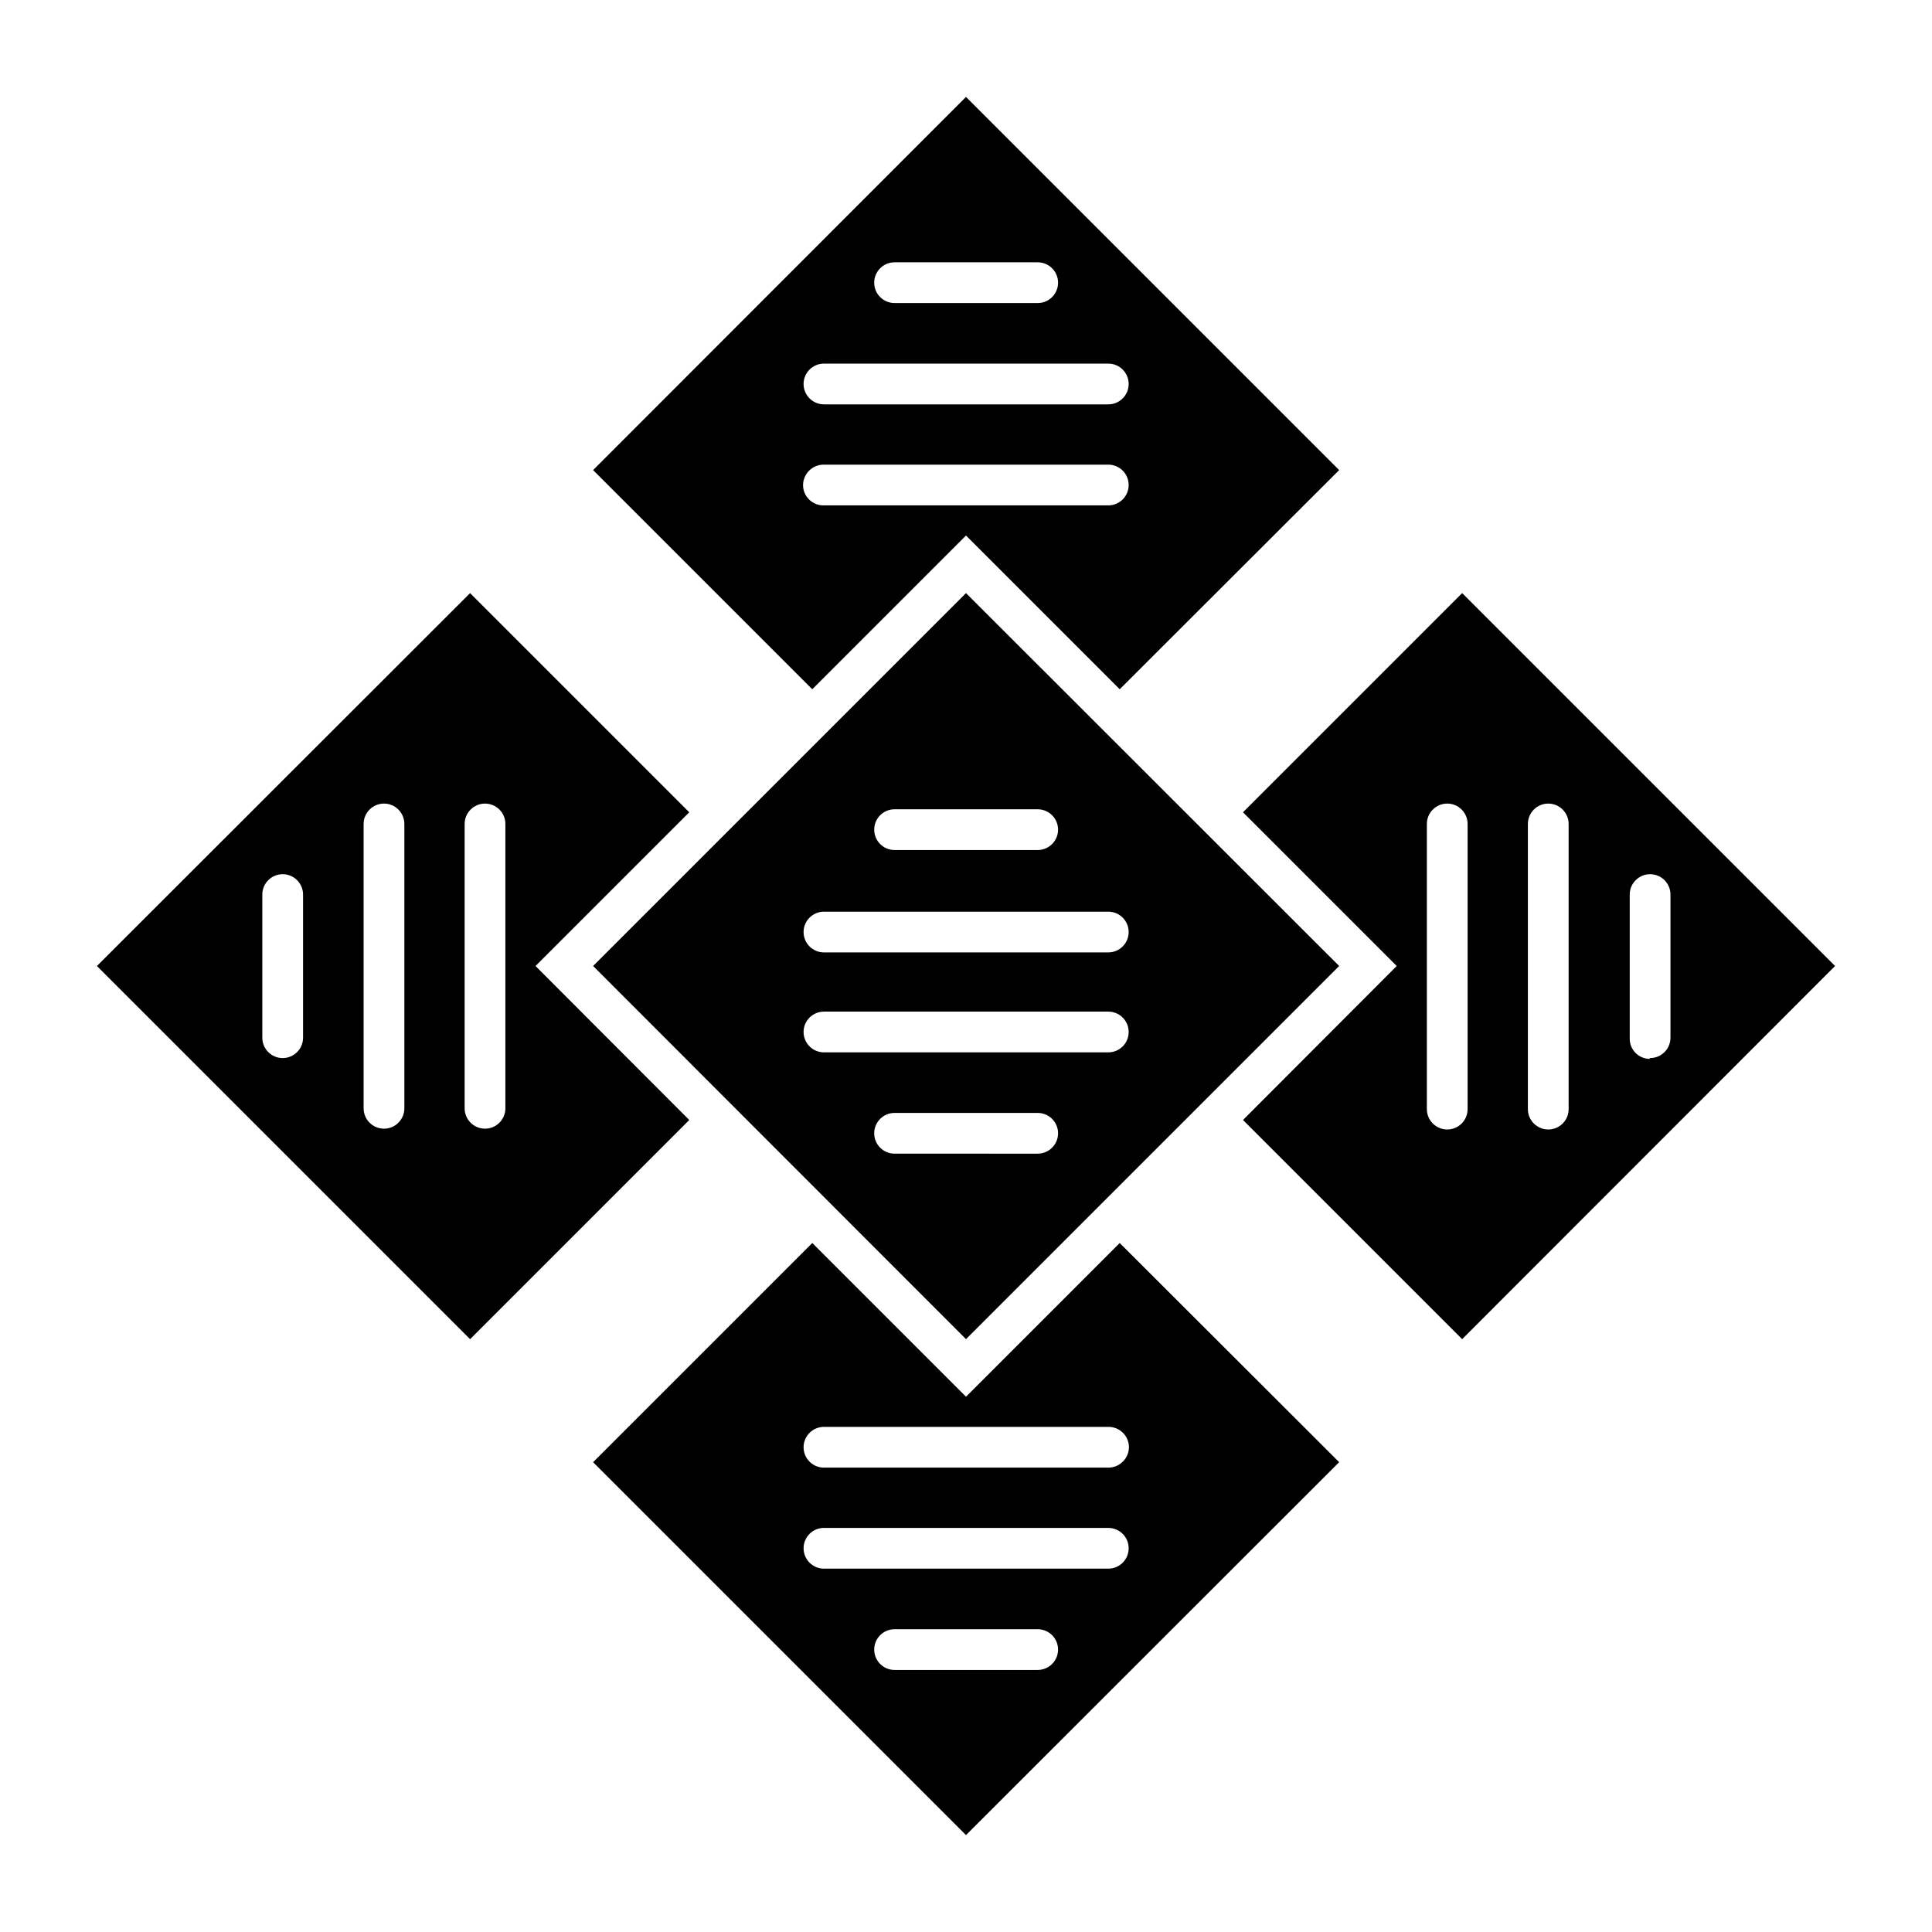
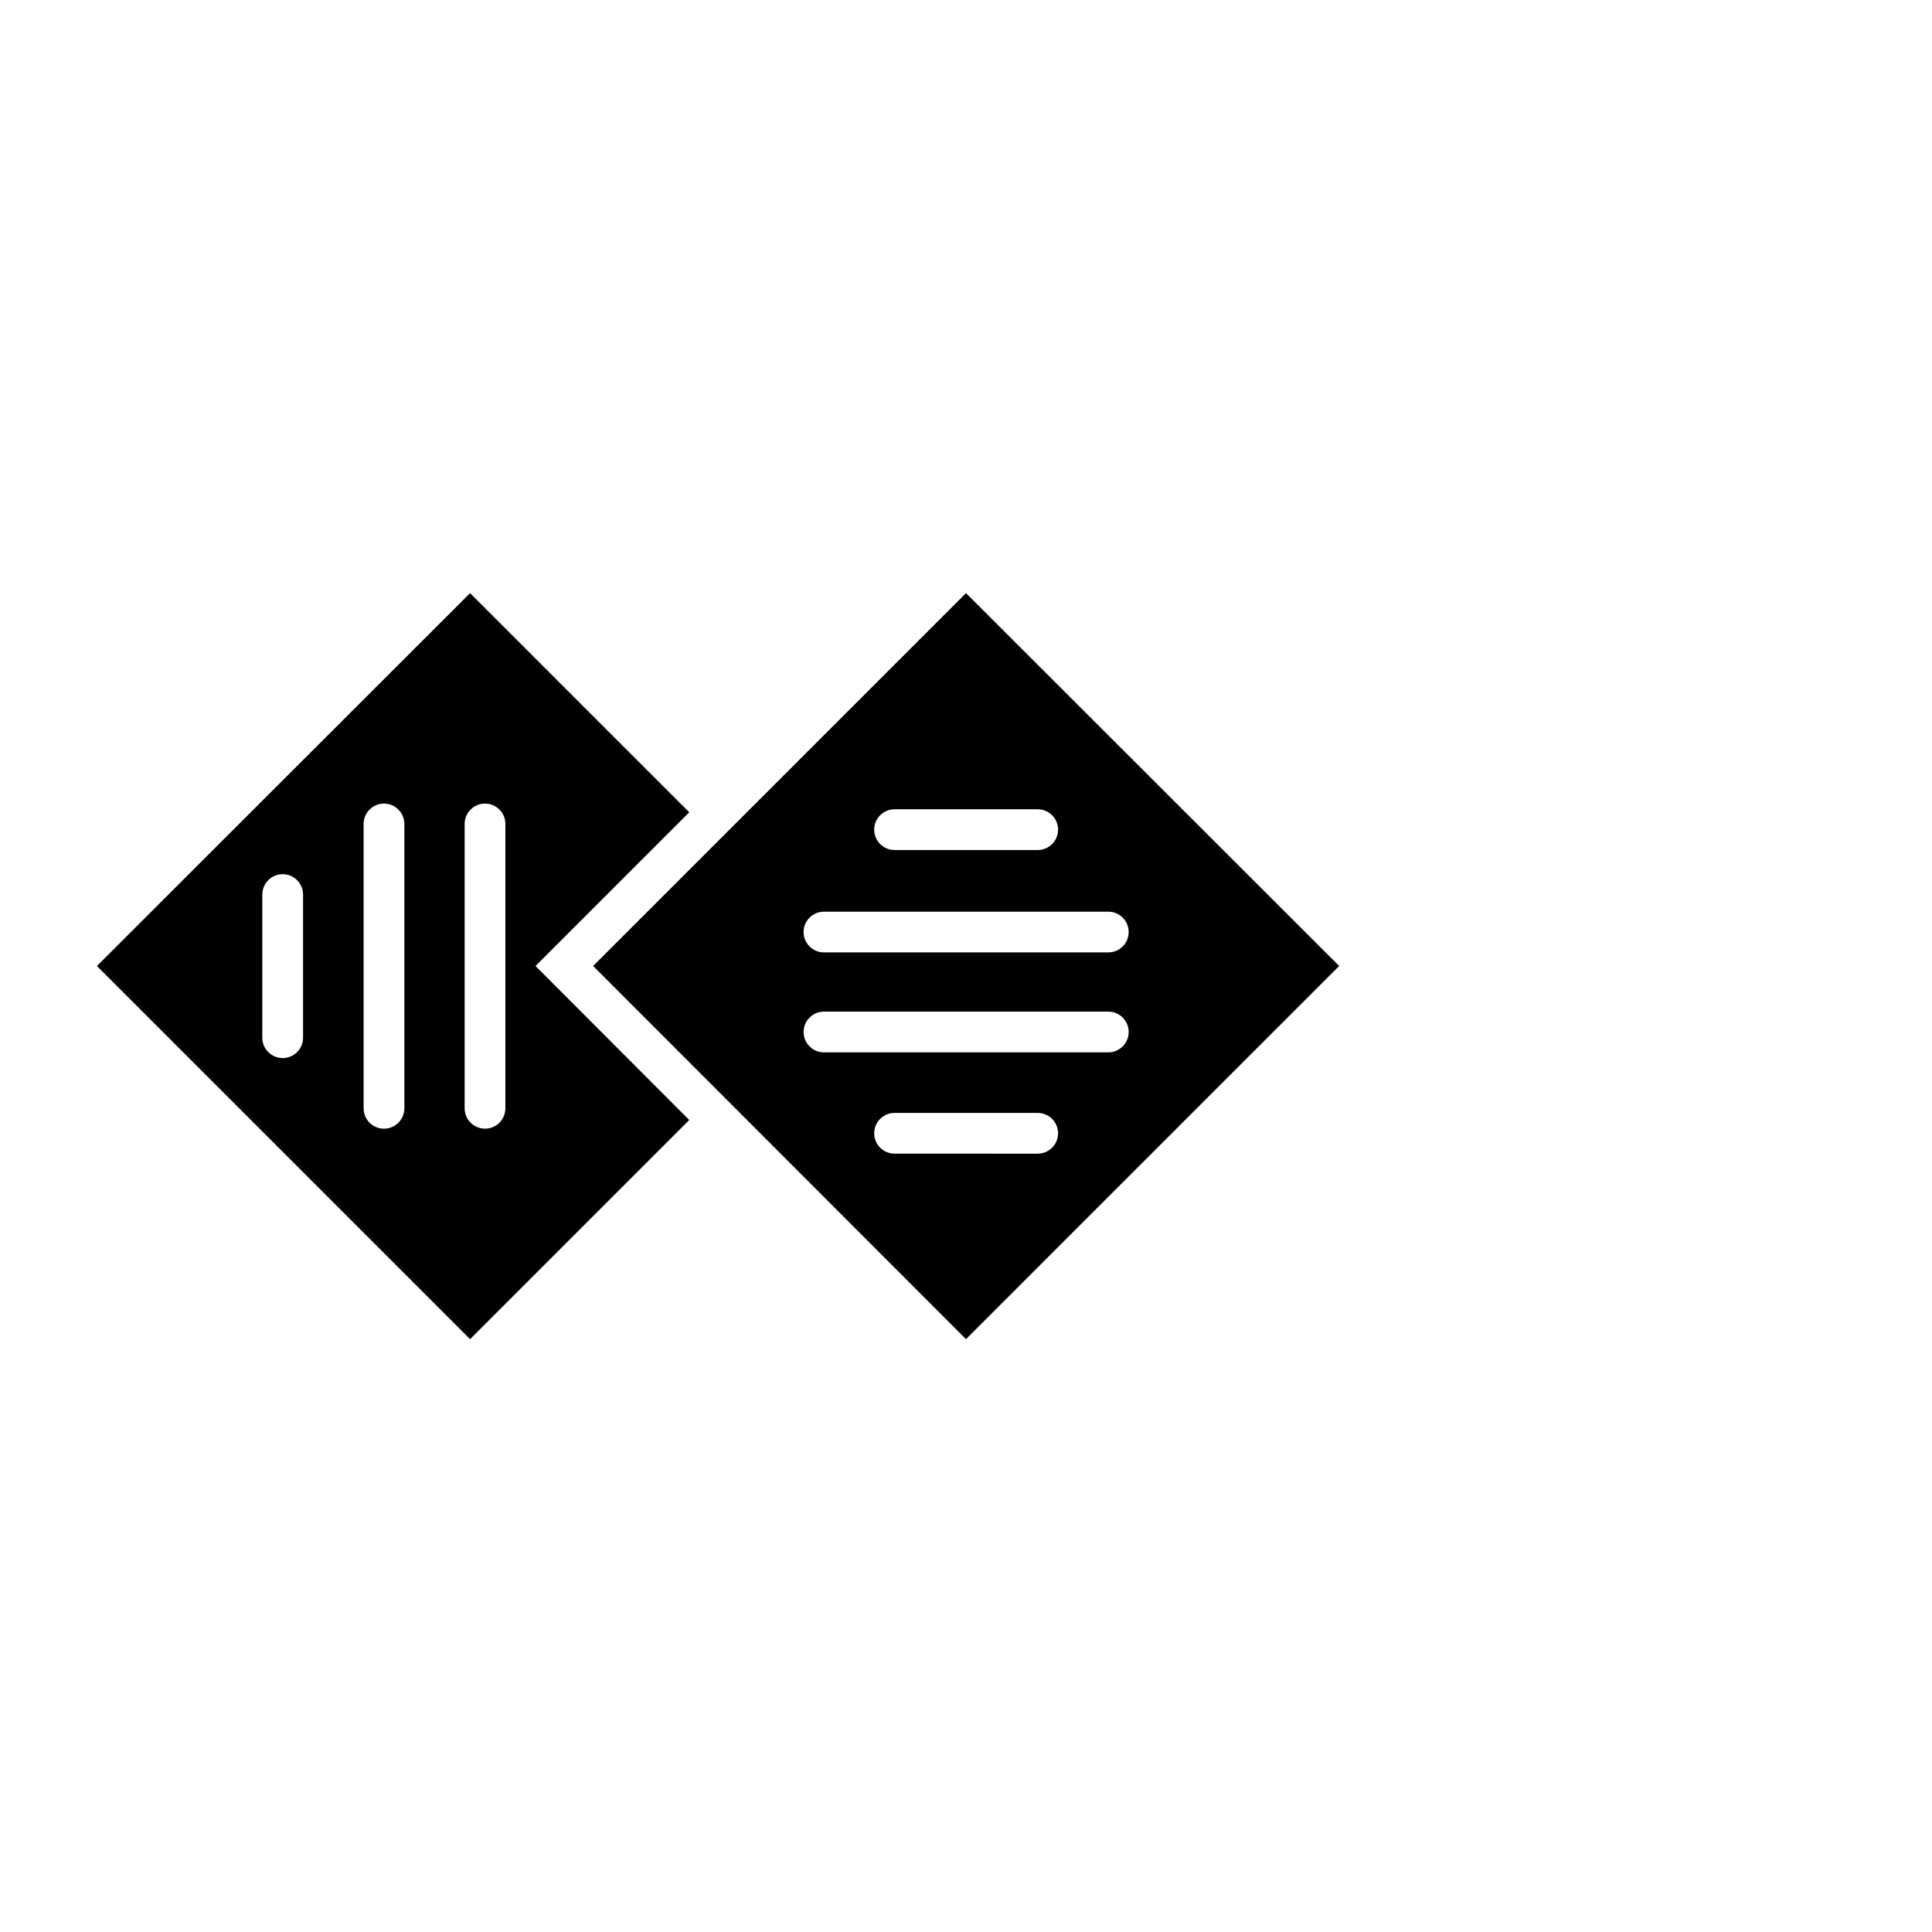
<svg xmlns="http://www.w3.org/2000/svg" fill="#000000" width="800px" height="800px" version="1.1" viewBox="144 144 512 512">
  <g>
    <path d="m400 498.89 98.891-98.891-98.891-98.82-98.82 98.82zm19-49.156-37.93-0.004c-2.981 0-5.398-2.414-5.398-5.398 0-2.981 2.418-5.394 5.398-5.394h37.93c2.981 0 5.398 2.414 5.398 5.394 0 2.984-2.418 5.398-5.398 5.398zm18.715-26.848h-75.359c-2.981 0-5.398-2.418-5.398-5.398s2.418-5.398 5.398-5.398h75.355c2.984 0 5.398 2.418 5.398 5.398s-2.414 5.398-5.398 5.398zm-56.645-64.414h37.93v-0.004c2.981 0 5.398 2.418 5.398 5.398 0 2.981-2.418 5.398-5.398 5.398h-37.93c-2.981 0-5.398-2.418-5.398-5.398 0-2.981 2.418-5.398 5.398-5.398zm-18.715 27.133h75.355c2.984 0 5.398 2.414 5.398 5.394 0 2.984-2.414 5.398-5.398 5.398h-75.355c-2.981 0-5.398-2.414-5.398-5.398 0-2.981 2.418-5.394 5.398-5.394z" />
-     <path d="m400 514.15-40.738-40.738-58.082 58.082 98.82 98.82 98.891-98.82-58.156-58.082zm19 72.406-37.93-0.004c-2.981 0-5.398-2.414-5.398-5.398 0-2.981 2.418-5.394 5.398-5.394h37.93c2.981 0 5.398 2.414 5.398 5.394 0 2.984-2.418 5.398-5.398 5.398zm18.715-26.848h-75.359c-2.981 0-5.398-2.418-5.398-5.398 0-2.981 2.418-5.398 5.398-5.398h75.355c2.984 0 5.398 2.418 5.398 5.398 0 2.981-2.414 5.398-5.398 5.398zm5.469-32.172c-0.039 2.965-2.434 5.359-5.398 5.398h-75.43c-2.981 0-5.398-2.418-5.398-5.398 0-2.981 2.418-5.398 5.398-5.398h75.355c1.445-0.02 2.836 0.539 3.863 1.555 1.031 1.016 1.609 2.398 1.609 3.844z" />
-     <path d="m400 285.92 40.738 40.738 58.152-58.082-98.891-98.891-98.82 98.891 58.082 58.082zm-18.93-72.406h37.93c2.981 0 5.398 2.418 5.398 5.398 0 2.981-2.418 5.398-5.398 5.398h-37.93c-2.981 0-5.398-2.418-5.398-5.398 0-2.981 2.418-5.398 5.398-5.398zm-18.715 26.848h75.355c2.984 0 5.398 2.418 5.398 5.398s-2.414 5.398-5.398 5.398h-75.355c-2.981 0-5.398-2.418-5.398-5.398s2.418-5.398 5.398-5.398zm-5.539 32.172c0.039-2.965 2.43-5.359 5.394-5.398h75.5c2.984 0 5.398 2.418 5.398 5.398 0 2.981-2.414 5.398-5.398 5.398h-75.355c-1.457 0.039-2.867-0.512-3.91-1.531-1.043-1.016-1.633-2.41-1.629-3.867z" />
    <path d="m285.92 400 40.738-40.738-58.082-58.082-98.891 98.82 98.891 98.891 58.082-58.082zm-61.609 19c0 2.981-2.418 5.398-5.398 5.398-2.981 0-5.398-2.418-5.398-5.398v-37.93c0-2.981 2.418-5.398 5.398-5.398 2.981 0 5.398 2.418 5.398 5.398zm26.848 18.715v-0.004c0 2.984-2.418 5.398-5.398 5.398s-5.398-2.414-5.398-5.398v-75.355c0-2.981 2.418-5.398 5.398-5.398s5.398 2.418 5.398 5.398zm26.773 0v-0.004c0 2.984-2.418 5.398-5.398 5.398-2.981 0-5.398-2.414-5.398-5.398v-75.355c0-2.981 2.418-5.398 5.398-5.398 2.981 0 5.398 2.418 5.398 5.398z" />
-     <path d="m531.49 301.18-58.082 58.082 40.738 40.738-40.738 40.809 58.082 58.082 98.82-98.891zm1.441 136.75c0 2.981-2.418 5.394-5.398 5.394-2.981 0-5.398-2.414-5.398-5.394v-75.574c0-2.981 2.418-5.398 5.398-5.398 2.981 0 5.398 2.418 5.398 5.398zm26.773 0c0 2.981-2.418 5.394-5.398 5.394-2.981 0-5.398-2.414-5.398-5.394v-75.574c0-2.981 2.418-5.398 5.398-5.398 2.981 0 5.398 2.418 5.398 5.398zm21.594-13.316h-0.004c-1.438 0.02-2.82-0.543-3.836-1.559-1.02-1.016-1.582-2.402-1.562-3.84v-38.145c0-2.981 2.418-5.398 5.398-5.398s5.398 2.418 5.398 5.398v37.93c0 1.457-0.586 2.852-1.633 3.867-1.043 1.016-2.453 1.57-3.91 1.531z" />
  </g>
</svg>